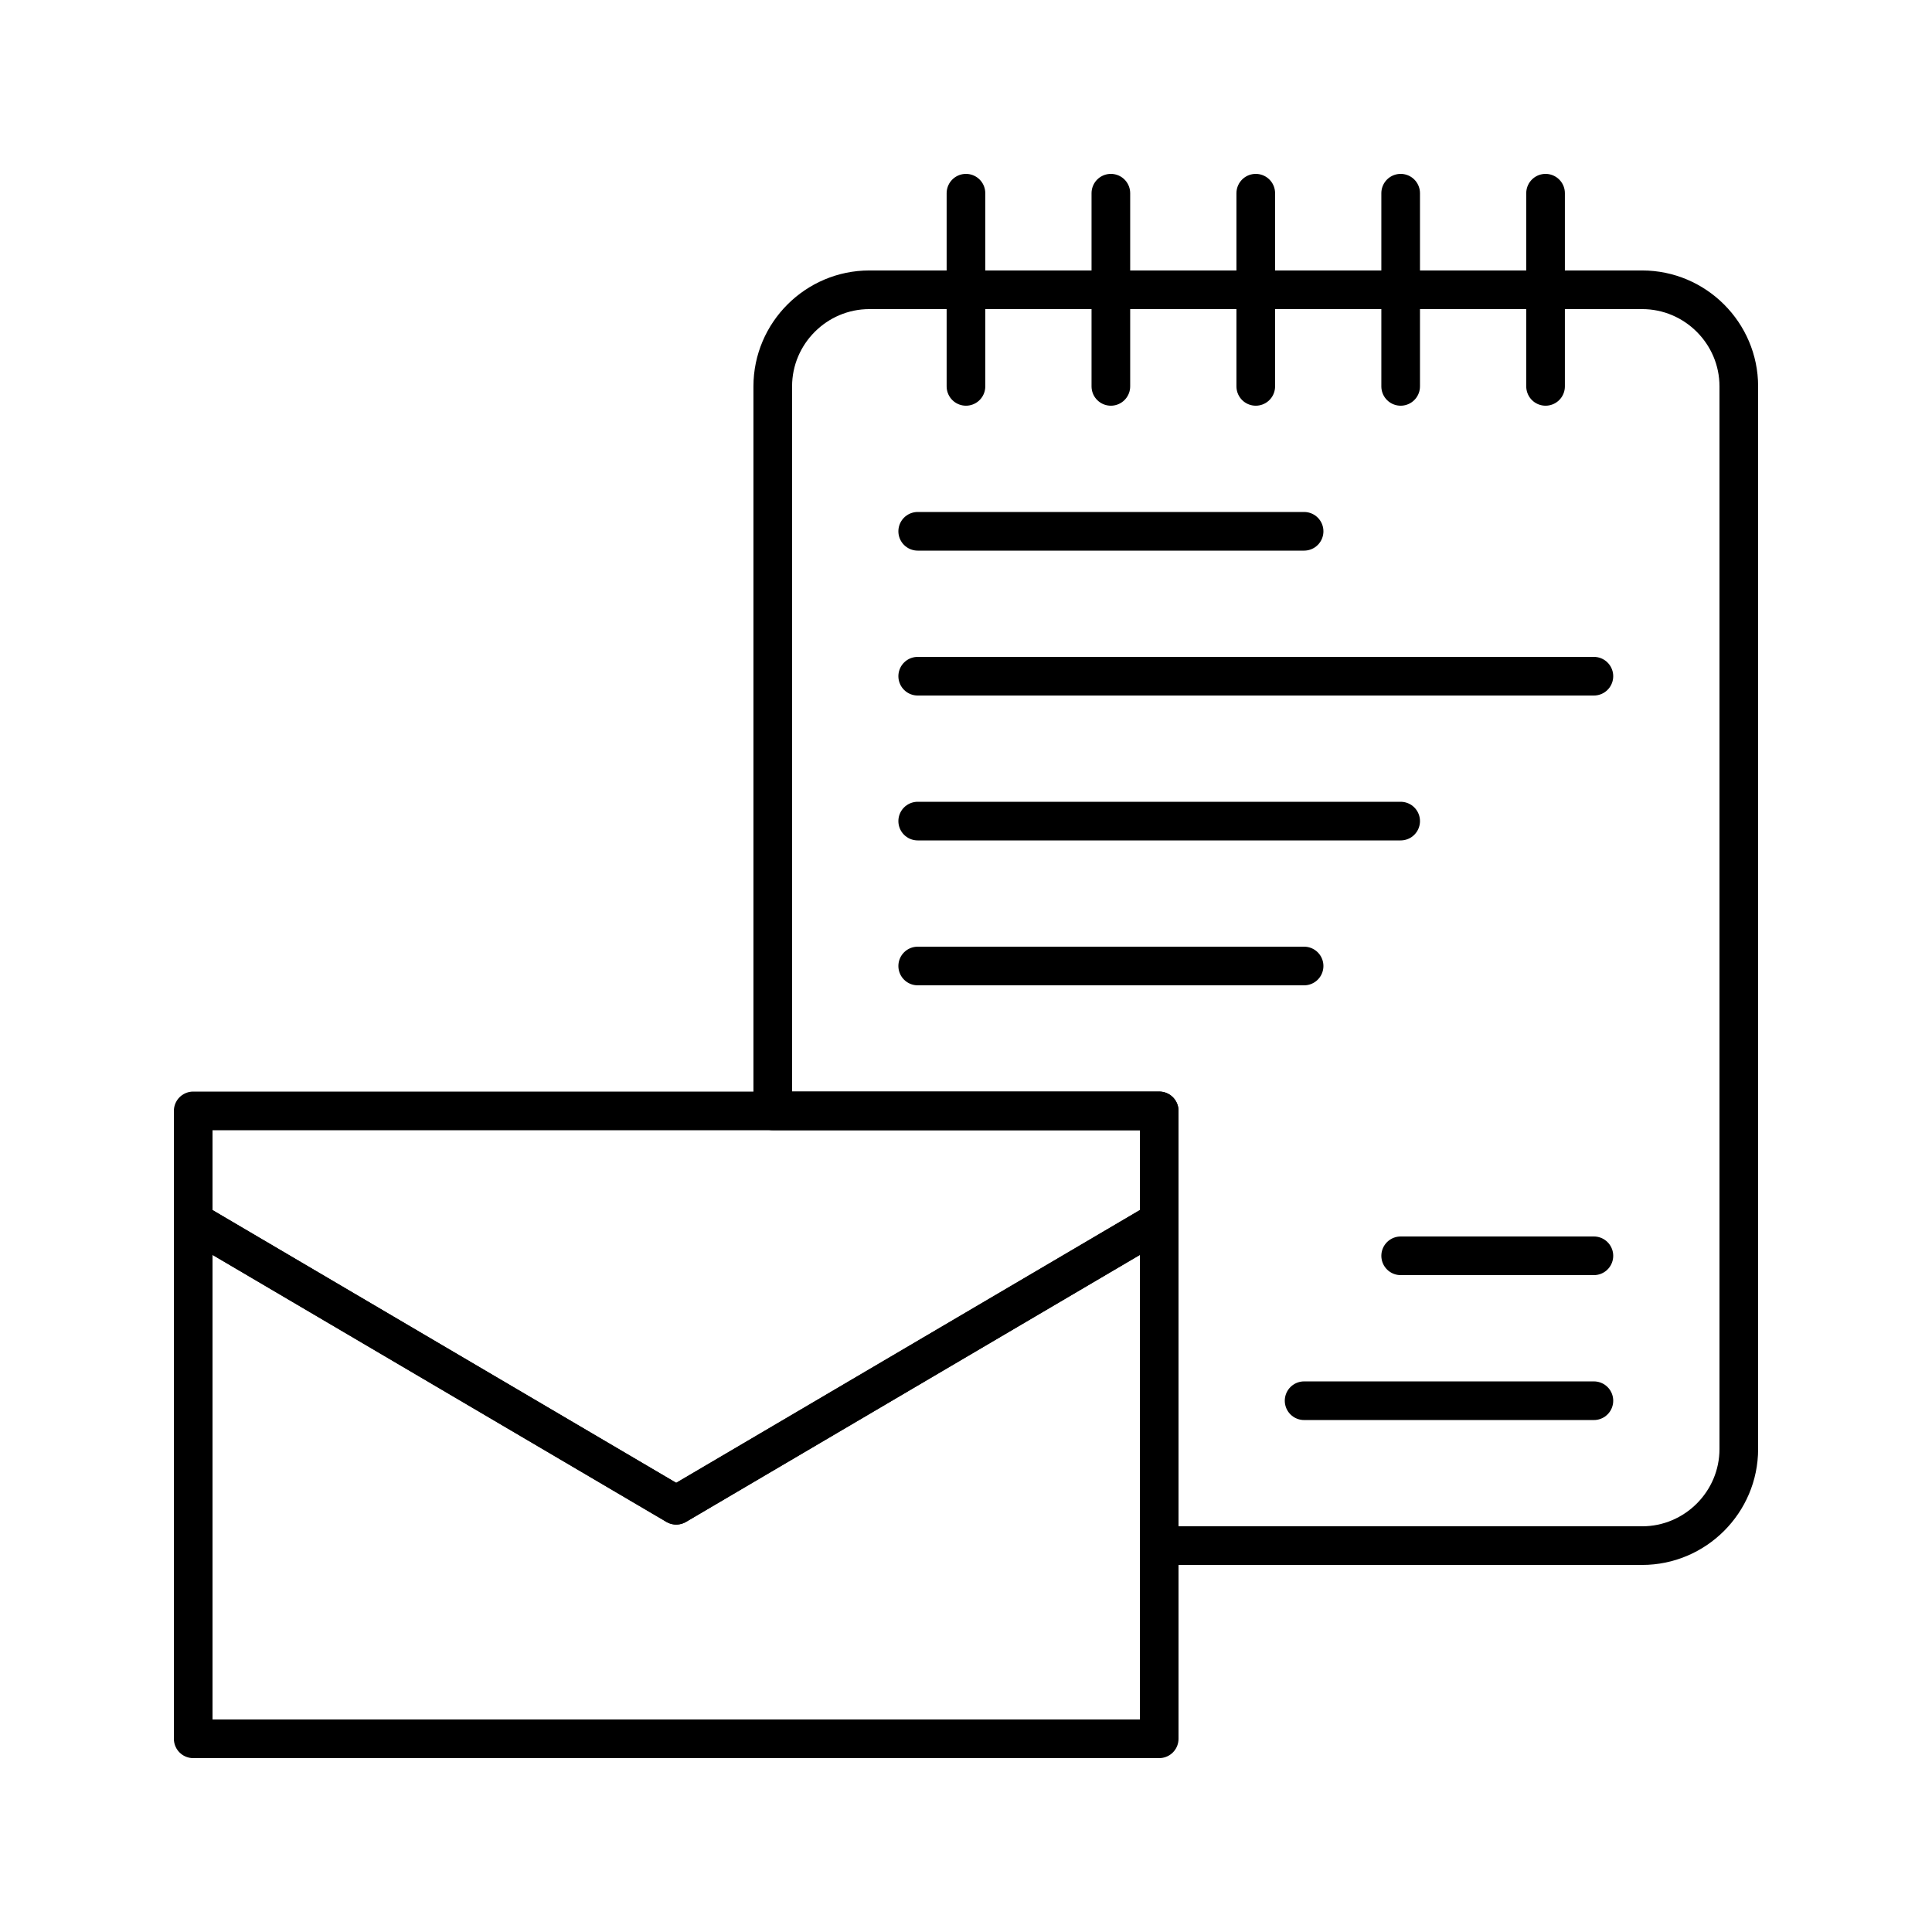
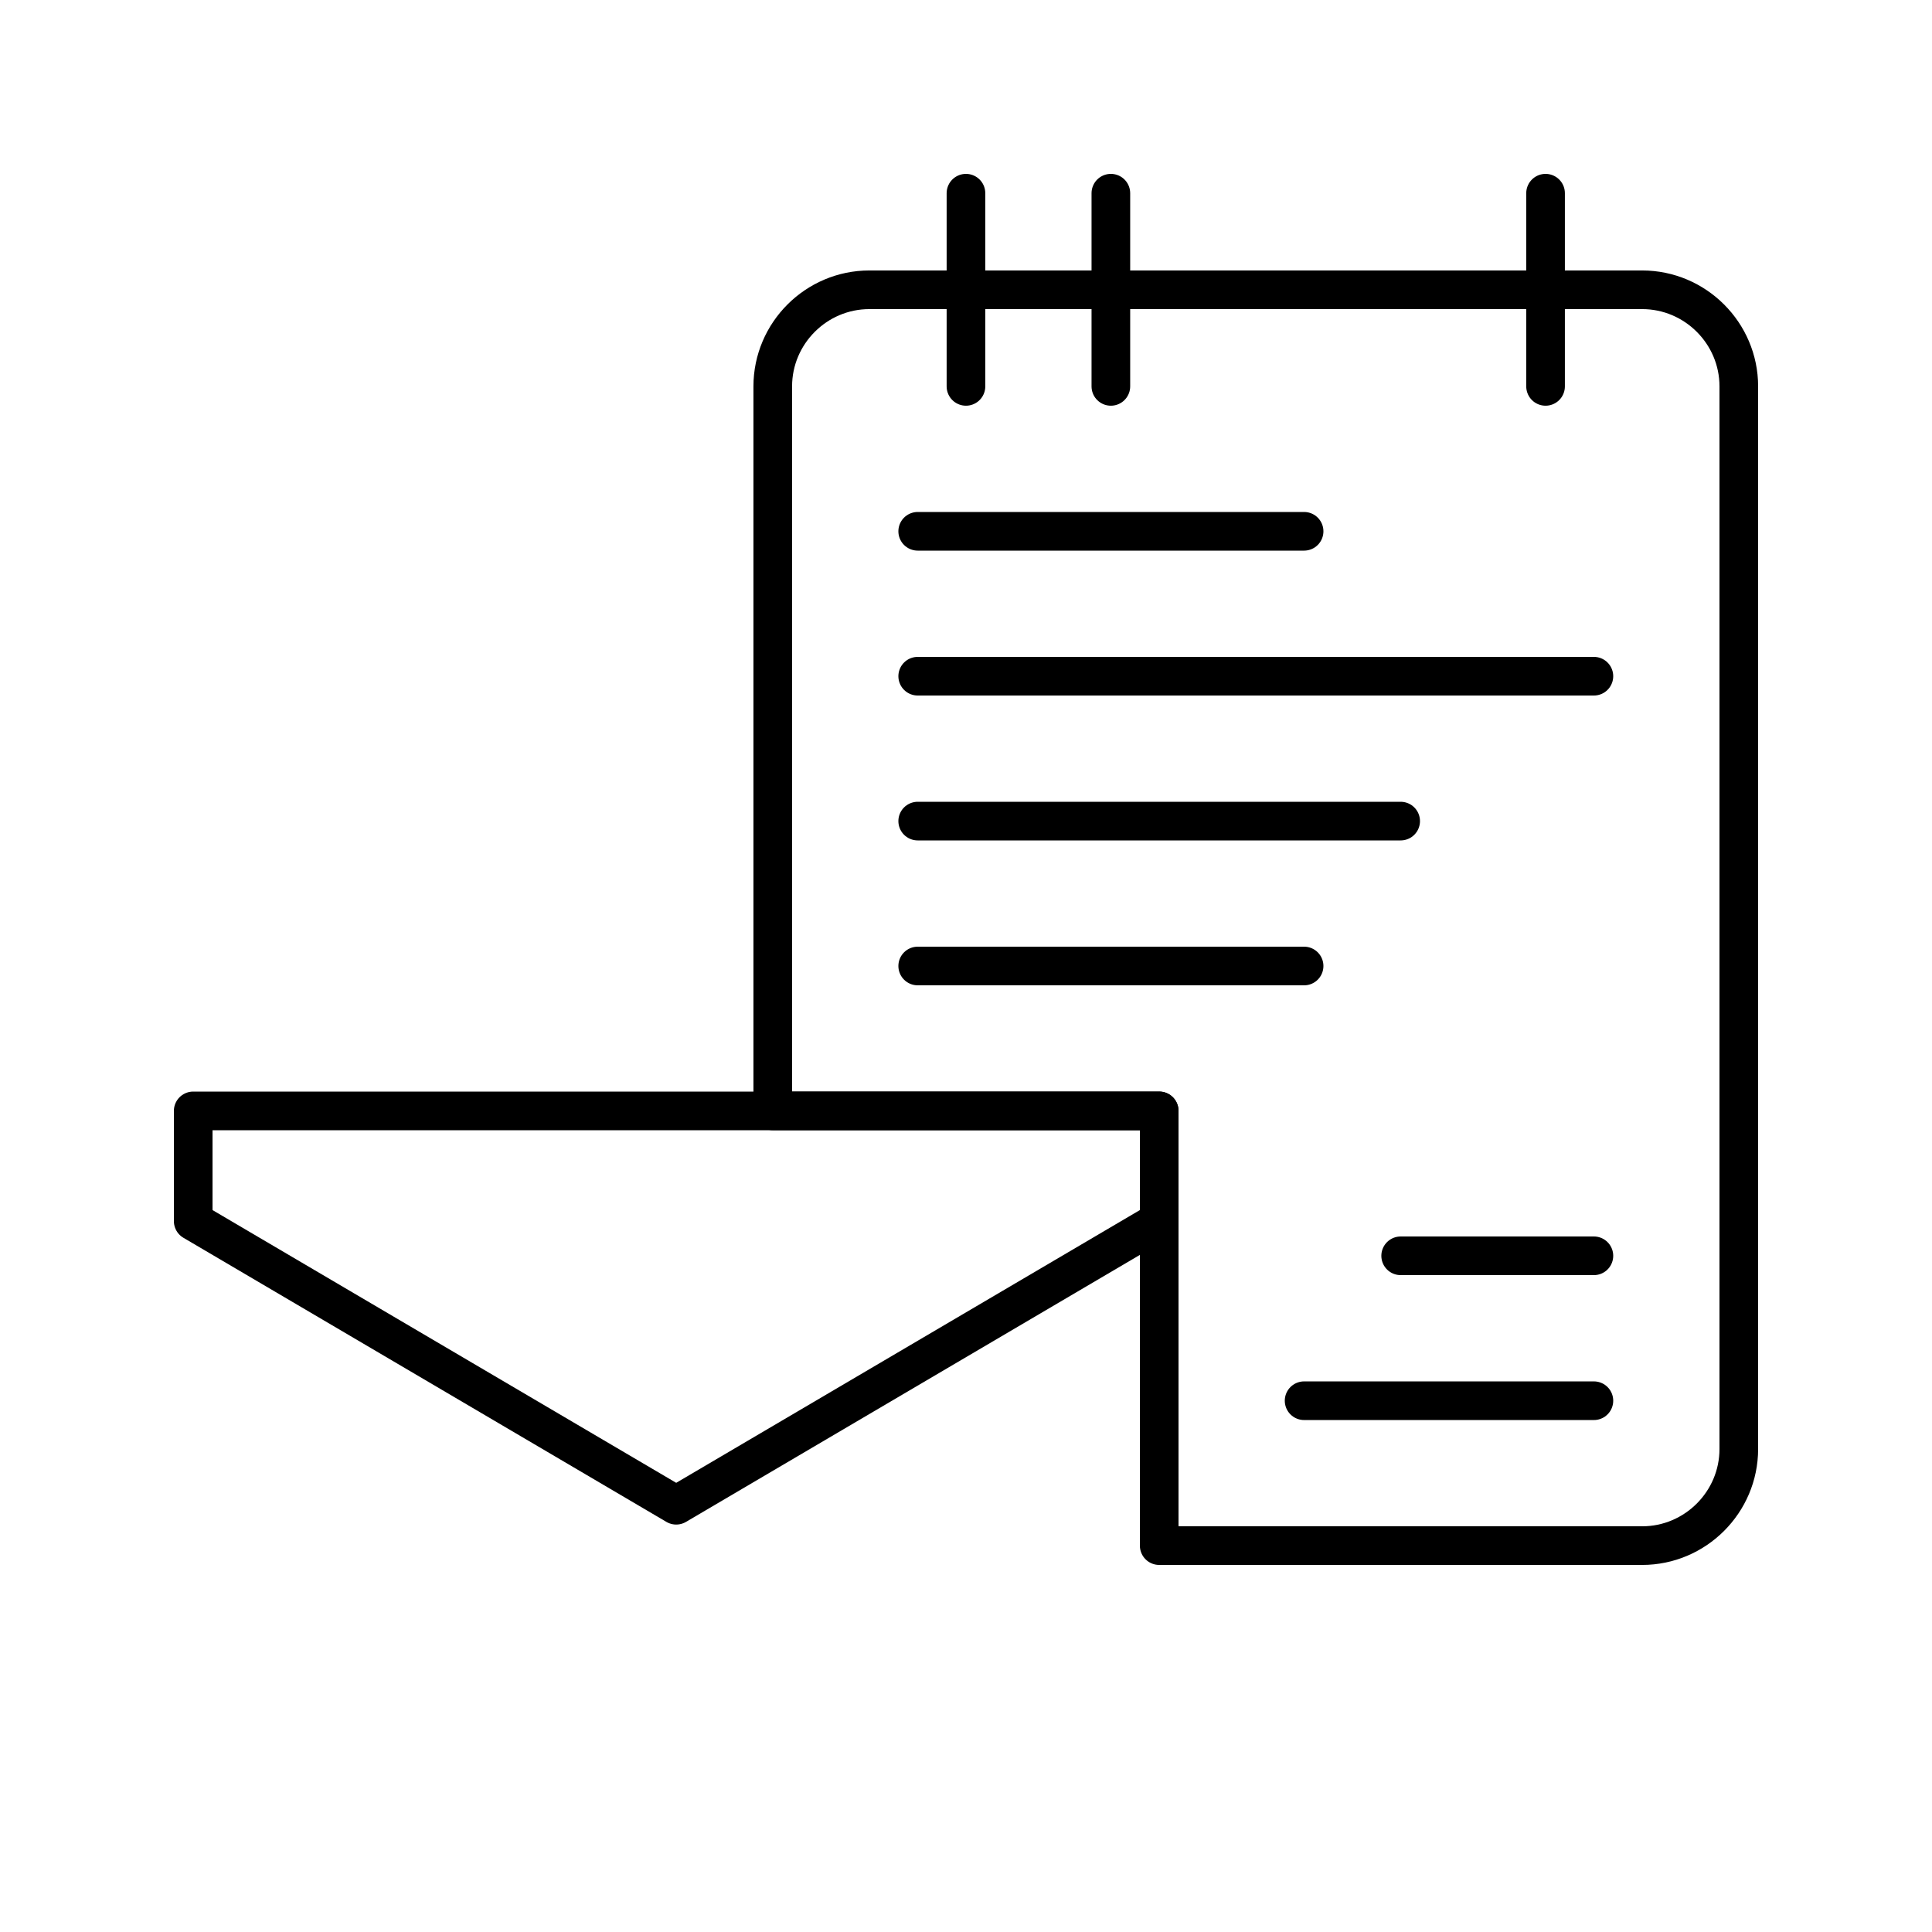
<svg xmlns="http://www.w3.org/2000/svg" id="Layer_1" x="0px" y="0px" width="100px" height="100px" viewBox="0 0 100 100" xml:space="preserve">
  <polygon fill="none" stroke="#000000" stroke-width="2" stroke-linecap="round" stroke-linejoin="round" stroke-miterlimit="10" points=" 60,63.205 60,57.5 10,57.5 10,63.205 35,77.911 " />
-   <polygon fill="none" stroke="#000000" stroke-width="2" stroke-linecap="round" stroke-linejoin="round" stroke-miterlimit="10" points=" 35,77.911 10,63.205 10,90 60,90 60,63.205 " />
-   <path fill="none" stroke="#000000" stroke-width="2" stroke-linecap="round" stroke-linejoin="round" stroke-miterlimit="10" d=" M64.998,10v9.999V10z" />
  <path fill="none" stroke="#000000" stroke-width="2" stroke-linecap="round" stroke-linejoin="round" stroke-miterlimit="10" d=" M57.498,10v9.999V10z" />
  <path fill="none" stroke="#000000" stroke-width="2" stroke-linecap="round" stroke-linejoin="round" stroke-miterlimit="10" d=" M49.998,10v9.999V10z" />
-   <path fill="none" stroke="#000000" stroke-width="2" stroke-linecap="round" stroke-linejoin="round" stroke-miterlimit="10" d=" M72.498,10v9.999V10z" />
  <path fill="none" stroke="#000000" stroke-width="2" stroke-linecap="round" stroke-linejoin="round" stroke-miterlimit="10" d=" M79.998,10v9.999V10z" />
  <path fill="none" stroke="#000000" stroke-width="2" stroke-linecap="round" stroke-linejoin="round" stroke-miterlimit="10" d=" M47.5,27.5h20H47.5z" />
  <path fill="none" stroke="#000000" stroke-width="2" stroke-linecap="round" stroke-linejoin="round" stroke-miterlimit="10" d=" M47.5,35h35H47.5z" />
-   <path fill="none" stroke="#000000" stroke-width="2" stroke-linecap="round" stroke-linejoin="round" stroke-miterlimit="10" d=" M47.5,42.5h24.998H47.5z" />
+   <path fill="none" stroke="#000000" stroke-width="2" stroke-linecap="round" stroke-linejoin="round" stroke-miterlimit="10" d=" M47.5,42.5h24.998z" />
  <path fill="none" stroke="#000000" stroke-width="2" stroke-linecap="round" stroke-linejoin="round" stroke-miterlimit="10" d=" M47.5,50h20H47.5z" />
  <path fill="none" stroke="#000000" stroke-width="2" stroke-linecap="round" stroke-linejoin="round" stroke-miterlimit="10" d=" M72.498,65H82.5H72.498z" />
  <path fill="none" stroke="#000000" stroke-width="2" stroke-linecap="round" stroke-linejoin="round" stroke-miterlimit="10" d=" M67.5,72.501h15H67.5z" />
  <path fill="none" stroke="#000000" stroke-width="2" stroke-linecap="round" stroke-linejoin="round" stroke-miterlimit="10" d=" M84.998,14.999h-40c-2.75,0-5,2.249-5,4.999v37.5H60v22.503h24.998C87.75,80.001,90,77.751,90,75V19.998 C90,17.248,87.75,14.999,84.998,14.999z" />
</svg>